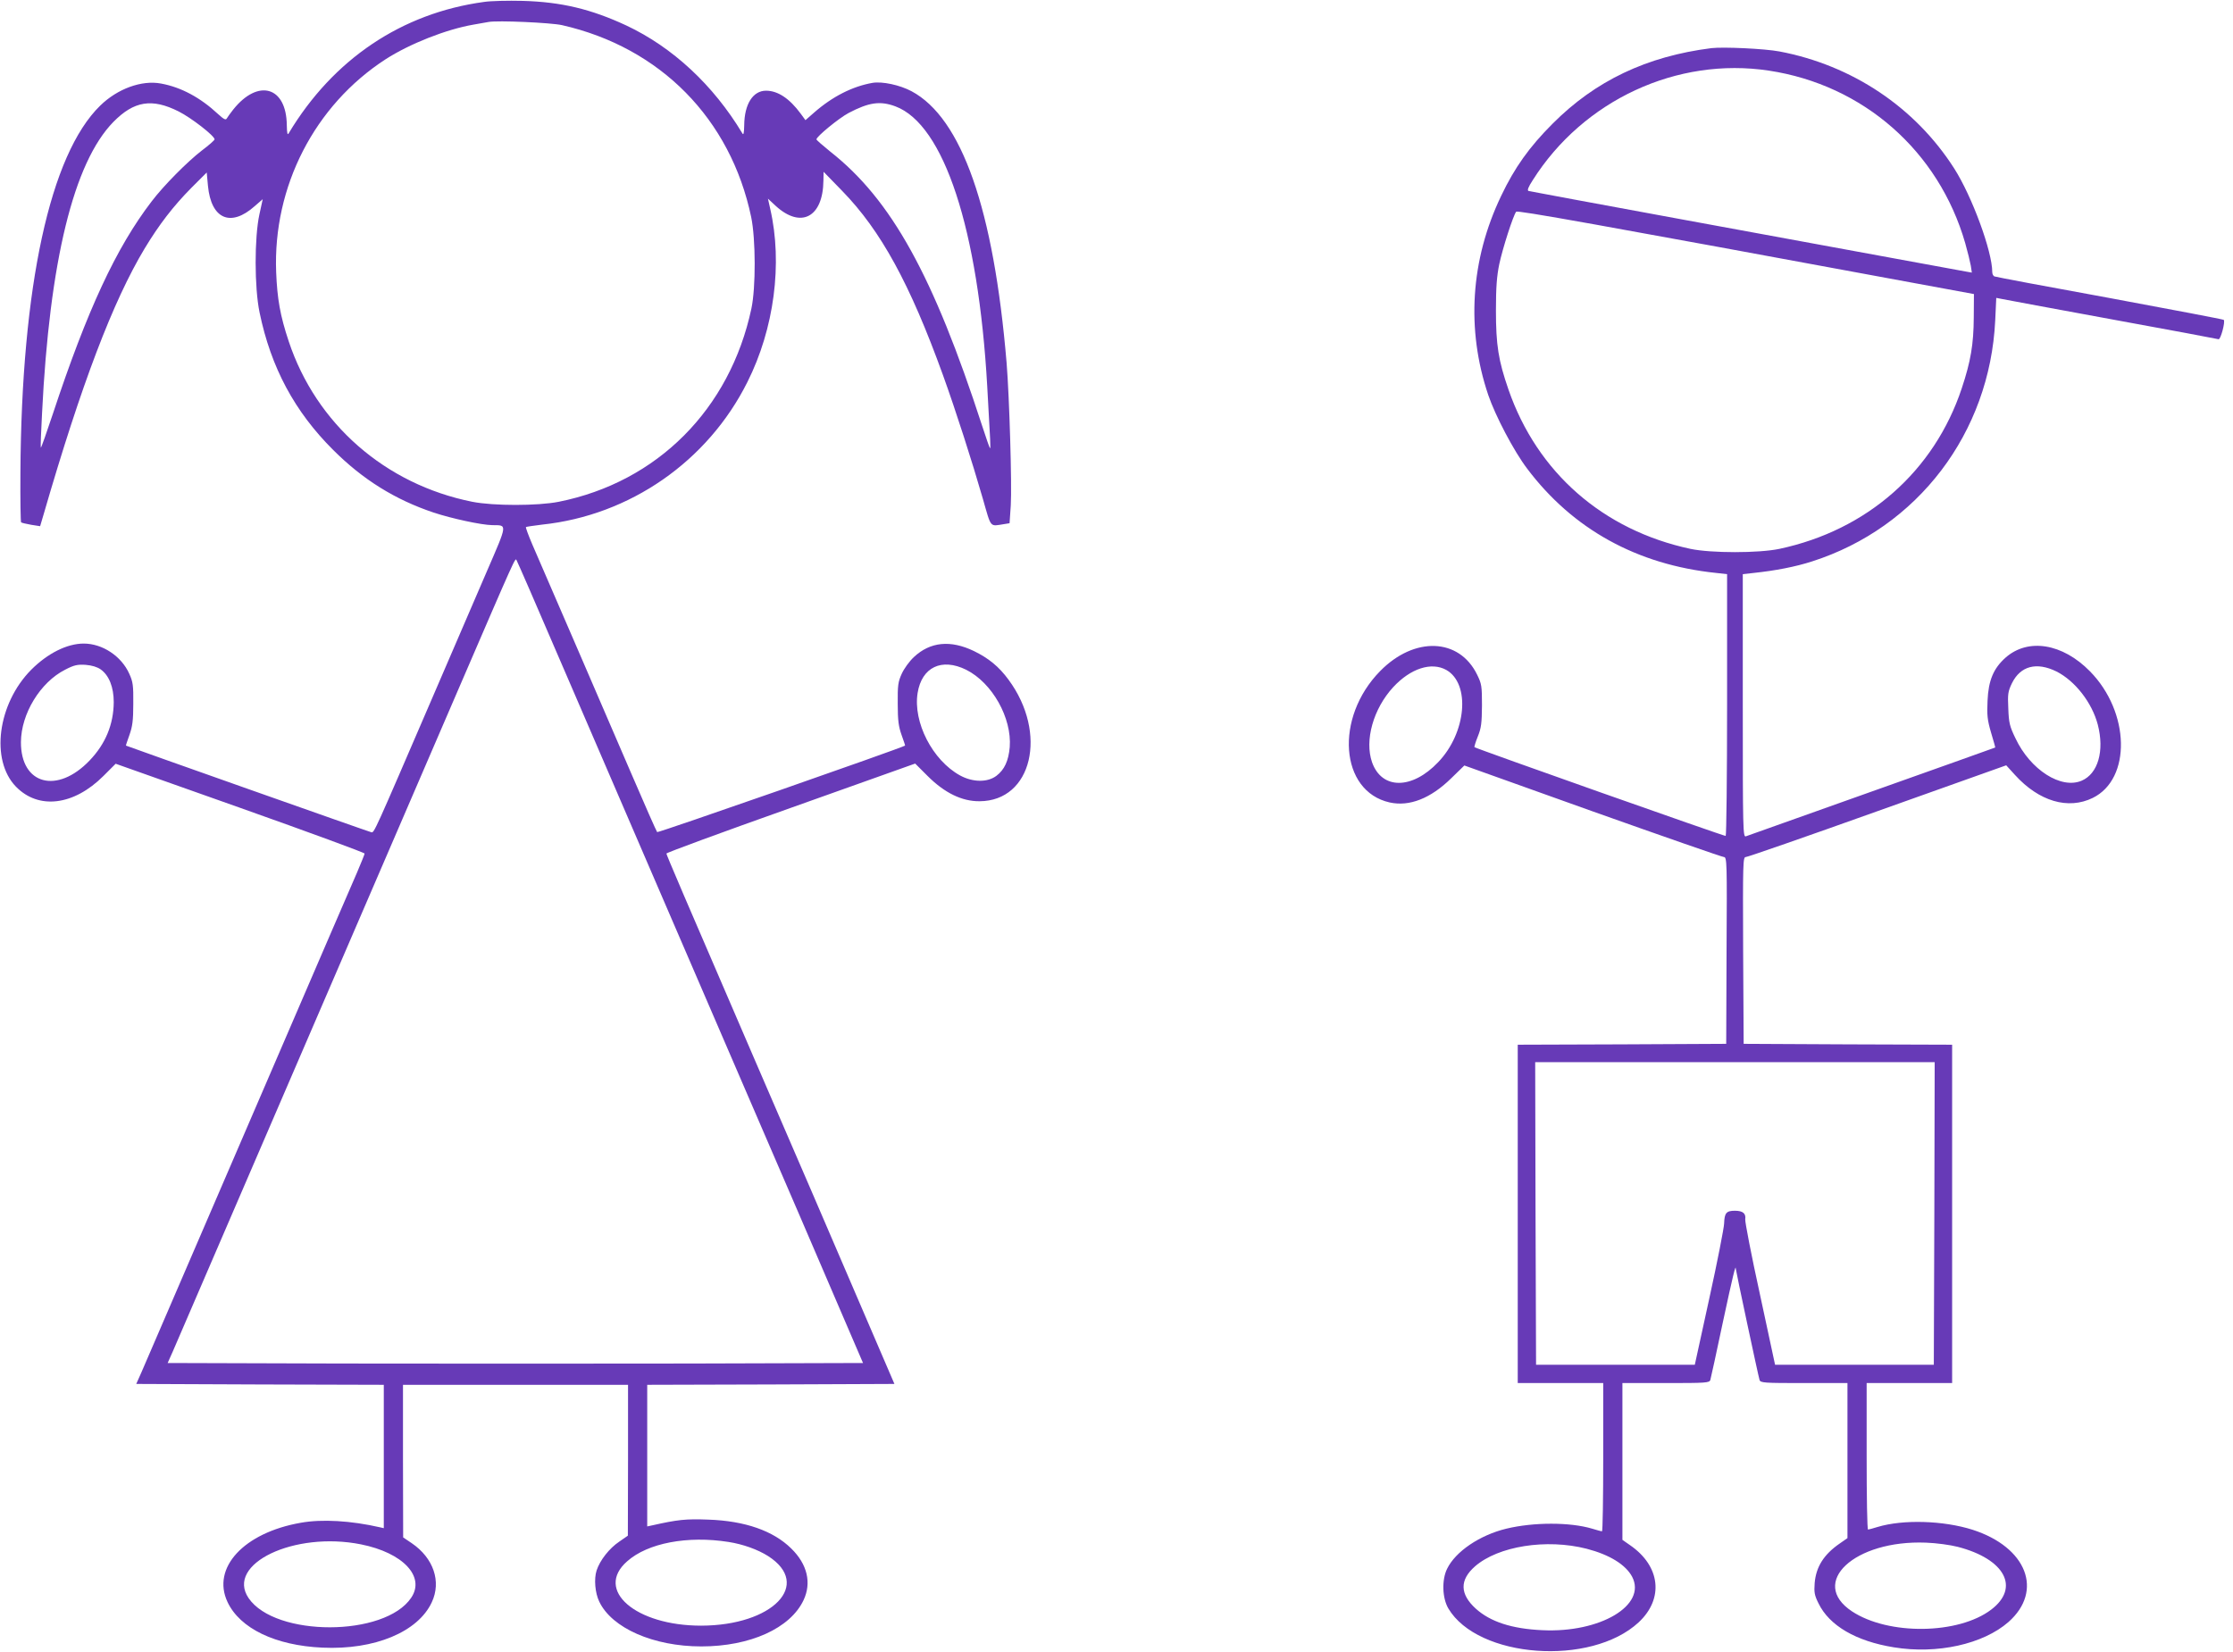
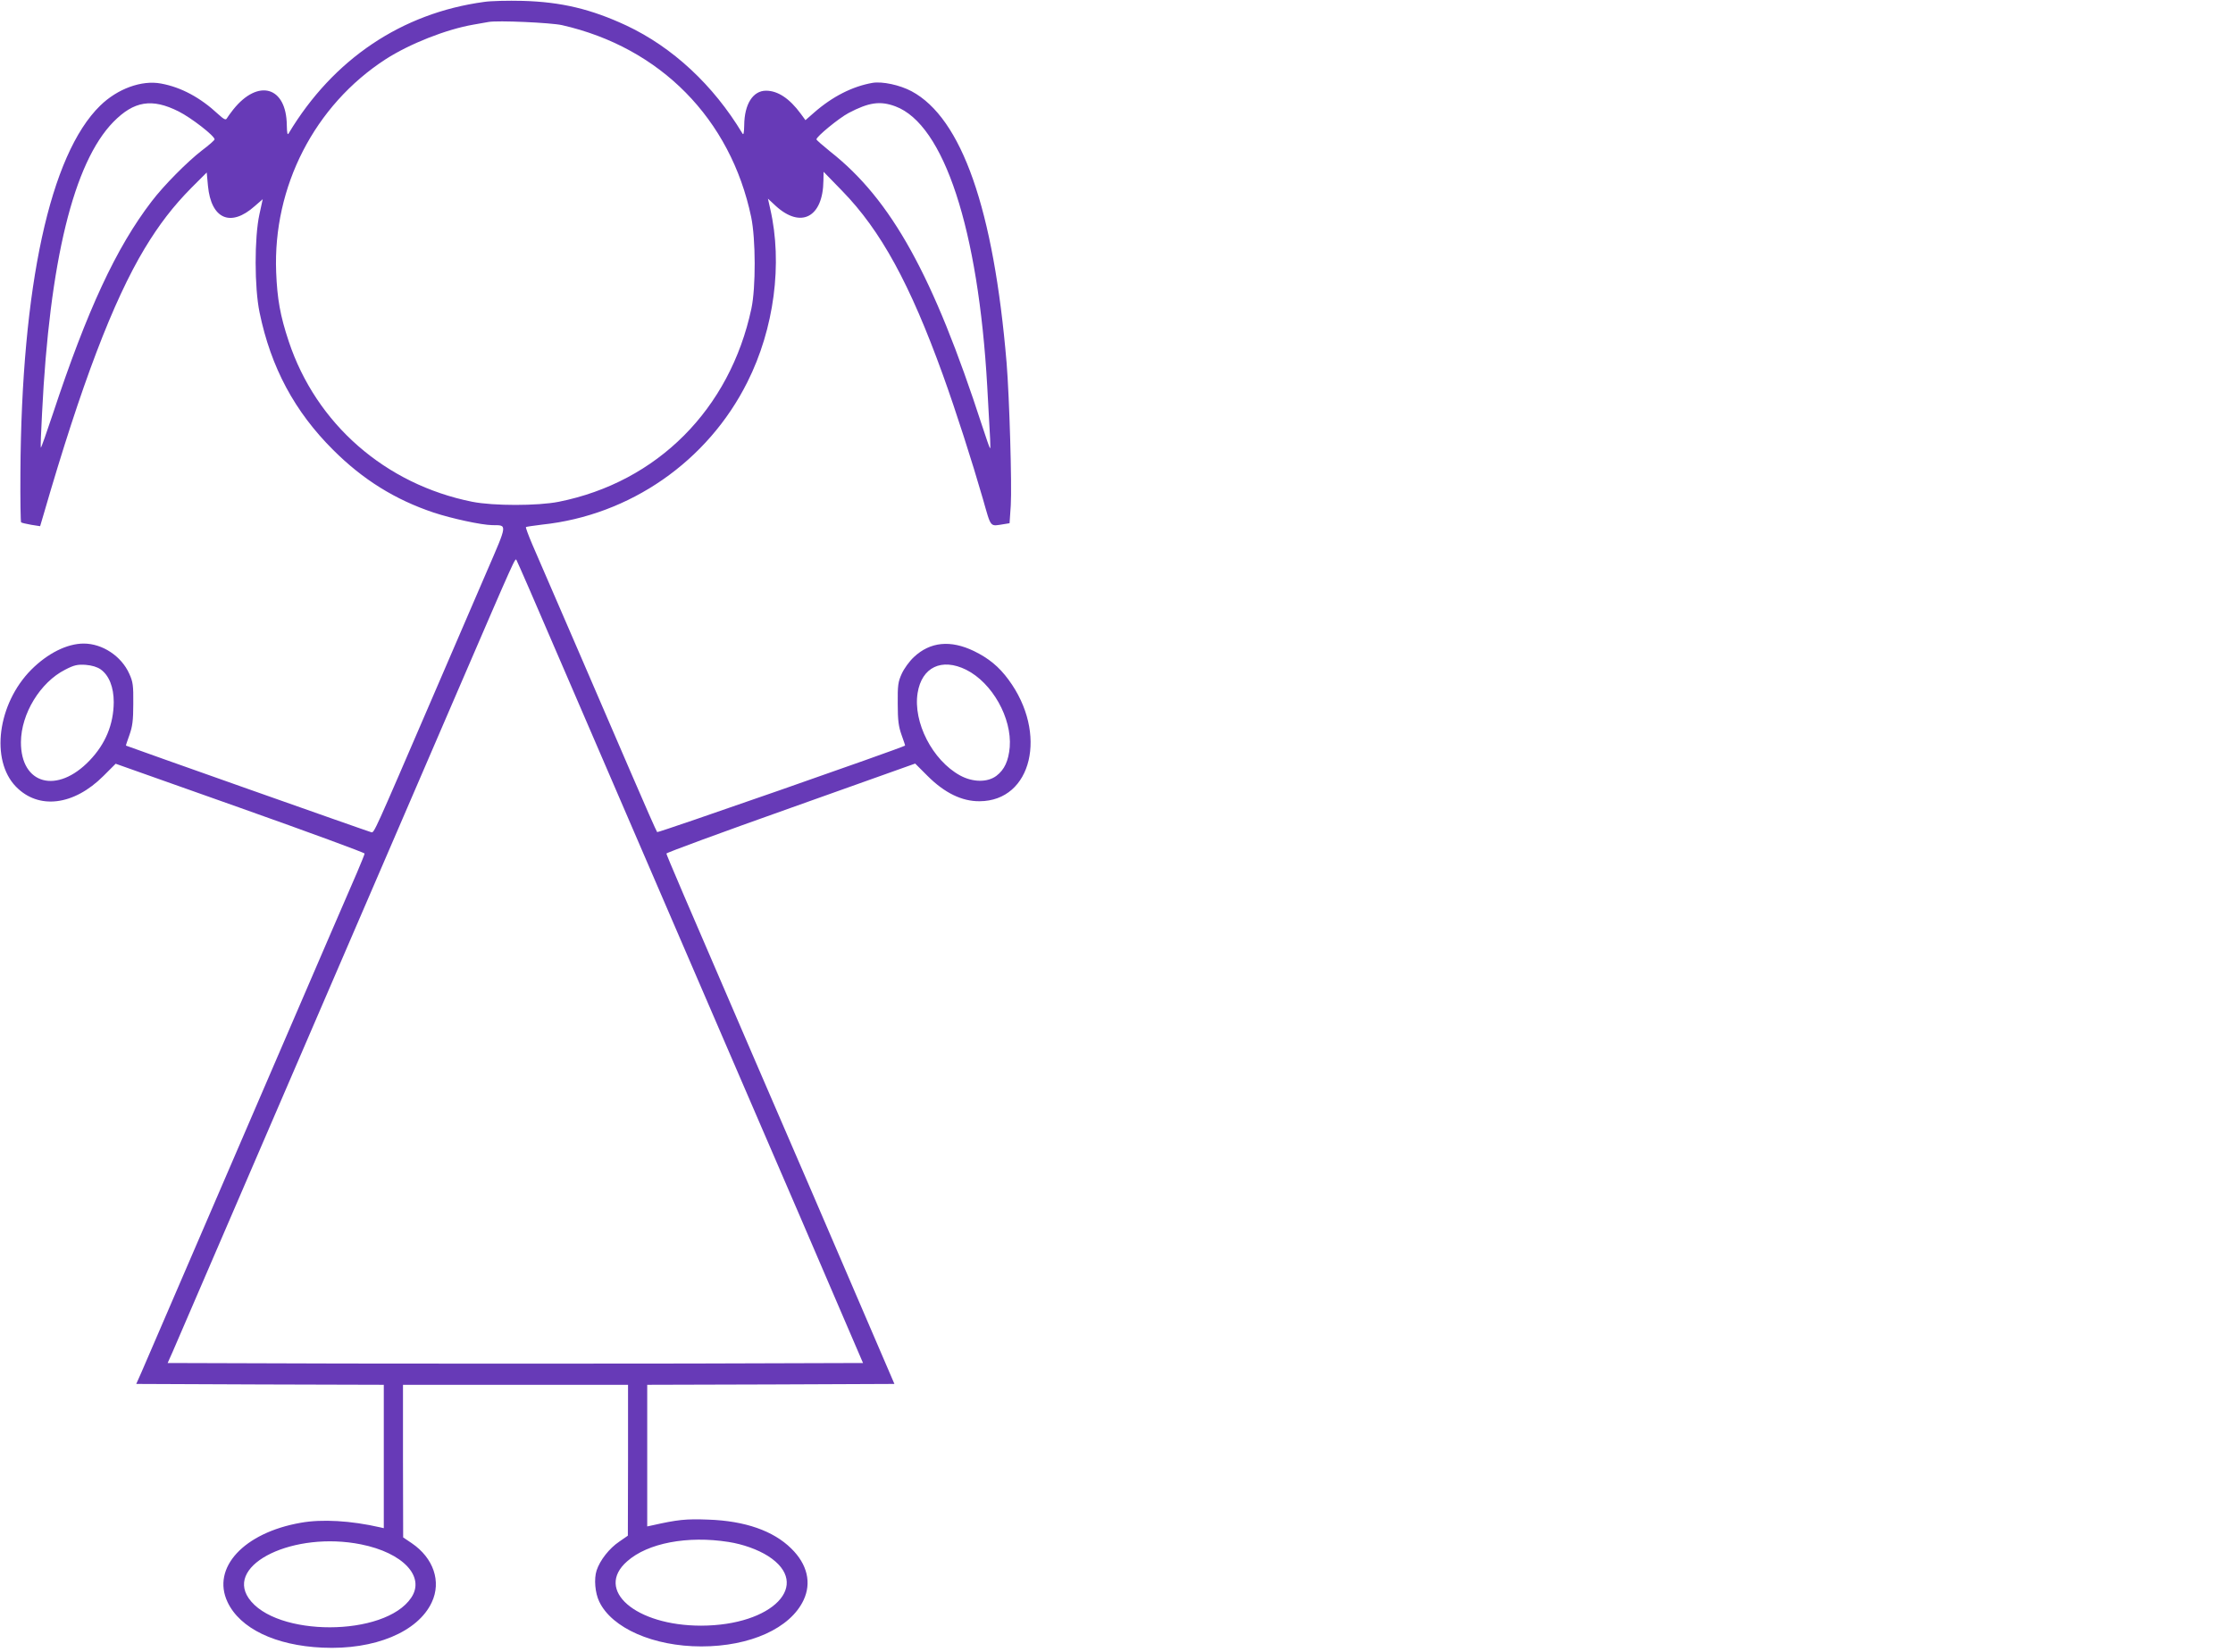
<svg xmlns="http://www.w3.org/2000/svg" version="1.0" width="1280pt" height="947pt" viewBox="0 0 1280 947" preserveAspectRatio="xMidYMid meet">
  <g transform="translate(0,947) scale(0.1,-0.1)" fill="#673ab7" stroke="none">
    <path d="M2775 9459 c-472 -64 -865 -328 -1120 -753 -7 -13 -10 -1 -11 46 -2 222 -164 269 -307 90 -16 -20 -32 -43 -37 -51 -6 -11 -17 -5 -50 25 -102 95 -212 154 -327 175 -111 21 -250 -30 -349 -127 -287 -280 -451 -1035 -457 -2106 -1 -152 1 -279 4 -283 4 -3 30 -9 58 -14 l51 -8 21 71 c215 742 397 1220 578 1521 82 136 164 243 268 348 l88 88 7 -76 c18 -191 130 -240 268 -117 l46 40 -19 -87 c-29 -133 -29 -420 1 -563 65 -315 201 -568 422 -788 170 -170 355 -285 576 -359 103 -34 273 -71 336 -72 87 -1 89 13 -33 -269 -60 -140 -204 -473 -319 -740 -325 -754 -325 -755 -341 -752 -12 2 -1400 493 -1407 497 -1 1 8 28 20 61 17 48 22 82 22 179 1 106 -2 126 -23 172 -45 101 -154 173 -261 173 -96 0 -207 -56 -301 -150 -193 -195 -235 -518 -88 -670 130 -134 332 -109 502 61 l70 70 714 -253 c392 -139 713 -257 713 -262 0 -4 -20 -54 -44 -110 -24 -55 -93 -216 -154 -356 -124 -288 -777 -1802 -944 -2190 -60 -140 -123 -284 -138 -320 l-29 -65 710 -3 709 -2 0 -411 0 -411 -22 5 c-166 38 -332 48 -454 26 -326 -57 -512 -258 -420 -454 71 -152 275 -250 544 -262 299 -14 548 90 627 260 56 119 10 254 -115 339 l-49 33 -1 438 0 437 645 0 645 0 0 -432 -1 -433 -49 -34 c-57 -38 -111 -107 -130 -165 -16 -48 -9 -130 15 -179 72 -152 311 -257 585 -257 280 0 510 104 586 265 47 99 22 206 -70 296 -103 102 -266 159 -476 166 -129 5 -175 0 -322 -33 l-28 -6 0 406 0 406 709 2 708 3 -129 300 c-71 165 -226 525 -344 800 -119 275 -265 613 -324 750 -415 961 -510 1184 -510 1191 0 5 321 123 713 262 l713 254 71 -71 c97 -97 197 -146 298 -145 301 1 393 390 166 697 -55 75 -114 123 -198 164 -135 65 -251 53 -344 -34 -26 -24 -57 -67 -70 -96 -21 -46 -24 -66 -23 -172 0 -97 5 -131 22 -179 12 -33 21 -60 20 -61 -26 -16 -1415 -501 -1421 -496 -4 4 -72 158 -151 342 -133 308 -468 1086 -565 1308 -22 52 -39 97 -36 99 2 2 43 8 92 14 504 53 950 363 1177 817 154 306 203 681 131 994 l-13 58 44 -41 c145 -133 272 -66 274 145 l1 50 107 -110 c221 -227 388 -532 577 -1055 75 -208 167 -495 229 -710 49 -171 38 -158 122 -145 l31 5 7 103 c7 113 -8 622 -24 817 -74 881 -257 1403 -545 1557 -68 36 -167 57 -223 48 -115 -20 -230 -78 -336 -171 l-49 -43 -27 37 c-64 87 -131 132 -199 132 -75 0 -124 -77 -125 -198 -1 -47 -4 -59 -11 -46 -166 276 -399 493 -665 618 -202 94 -373 135 -595 141 -82 2 -181 0 -220 -6z m446 -133 c564 -128 967 -537 1085 -1101 26 -125 27 -404 1 -525 -123 -576 -539 -994 -1104 -1107 -121 -24 -375 -24 -496 0 -499 100 -895 447 -1052 920 -49 147 -66 244 -72 397 -19 490 220 956 627 1220 138 89 348 172 505 199 33 6 71 13 85 15 53 10 357 -4 421 -18z m-2197 -495 c72 -36 206 -140 206 -160 0 -5 -33 -34 -73 -64 -83 -64 -219 -201 -288 -292 -203 -265 -369 -622 -566 -1218 -36 -108 -67 -196 -69 -194 -2 1 1 90 7 197 43 872 181 1438 409 1671 118 120 221 137 374 60z m4109 29 c278 -104 475 -704 526 -1605 19 -332 20 -355 16 -355 -2 0 -22 57 -45 128 -280 862 -520 1297 -871 1573 -43 35 -79 66 -79 70 0 16 128 121 184 151 116 61 181 71 269 38z m-2100 -2765 c102 -235 256 -594 647 -1500 199 -462 411 -954 471 -1092 60 -139 159 -369 220 -510 61 -142 158 -366 215 -498 57 -132 161 -375 232 -540 l129 -300 -992 -3 c-547 -1 -1443 -1 -1994 0 l-1000 3 29 65 c15 36 78 180 138 320 60 140 372 863 692 1605 320 743 681 1580 802 1860 339 786 331 768 339 753 4 -7 36 -81 72 -163z m-2456 -463 c48 -34 75 -102 75 -188 -1 -127 -47 -239 -138 -334 -186 -195 -395 -139 -394 105 1 163 111 343 253 415 52 27 71 31 118 28 36 -3 66 -12 86 -26z m4961 -2 c150 -75 263 -277 250 -444 -7 -78 -30 -129 -76 -164 -51 -39 -136 -38 -209 2 -158 87 -270 305 -243 473 24 148 138 202 278 133z m-1362 -5001 c83 -13 167 -43 227 -81 254 -163 27 -398 -384 -399 -377 0 -612 205 -424 369 118 105 346 148 581 111z m-2106 -14 c240 -48 369 -185 287 -306 -151 -225 -779 -226 -932 -2 -133 196 262 385 645 308z" />
-     <path d="M9810 9194 c-371 -47 -665 -187 -910 -433 -134 -134 -218 -252 -295 -414 -176 -367 -201 -766 -74 -1142 41 -120 147 -322 223 -422 261 -347 630 -551 1083 -598 l63 -7 0 -748 c0 -412 -4 -751 -8 -753 -6 -3 -1429 500 -1440 509 -2 1 6 29 19 61 20 49 23 77 24 178 0 112 -2 124 -28 177 -103 211 -360 220 -556 20 -262 -267 -231 -689 55 -753 113 -25 235 23 353 139 l75 73 735 -263 c405 -144 744 -262 753 -262 17 0 18 -33 15 -536 l-2 -535 -597 -3 -598 -2 0 -970 0 -970 245 0 245 0 0 -425 c0 -234 -3 -425 -7 -425 -5 0 -30 7 -56 15 -127 38 -336 38 -493 0 -152 -37 -291 -131 -339 -230 -31 -63 -28 -167 7 -227 169 -286 817 -334 1091 -80 146 136 125 323 -50 443 l-43 30 0 449 0 450 249 0 c229 0 250 1 255 18 3 9 35 157 71 327 59 275 75 340 75 310 0 -10 128 -611 136 -637 5 -17 26 -18 255 -18 l249 0 0 -445 0 -444 -43 -30 c-92 -63 -137 -134 -145 -228 -4 -53 -1 -70 22 -116 62 -128 215 -217 431 -252 249 -41 513 18 658 145 202 179 105 429 -206 529 -167 53 -398 60 -544 16 -26 -8 -51 -15 -55 -15 -5 0 -8 189 -8 420 l0 420 245 0 245 0 0 970 0 970 -597 2 -598 3 -3 535 c-2 505 -1 536 15 536 10 0 350 118 755 263 l738 263 50 -55 c138 -152 305 -201 446 -132 222 109 214 492 -16 726 -157 160 -354 192 -483 79 -70 -62 -99 -131 -104 -248 -4 -82 -1 -110 20 -182 14 -47 25 -85 24 -86 -1 -1 -319 -114 -707 -252 -388 -138 -713 -254 -722 -257 -17 -7 -18 33 -18 748 l0 755 63 7 c123 13 238 35 334 66 606 194 1019 737 1050 1382 l6 129 31 -6 c17 -4 301 -56 631 -117 330 -60 605 -112 612 -114 12 -4 40 101 30 111 -3 3 -297 59 -653 125 -357 65 -655 121 -661 124 -7 2 -13 14 -13 25 0 119 -116 434 -218 594 -224 351 -585 592 -1002 671 -84 16 -322 27 -390 19z m330 -129 c541 -82 973 -461 1125 -989 14 -49 28 -107 32 -129 l6 -40 -34 6 c-19 3 -205 38 -414 76 -209 38 -762 140 -1230 226 -467 86 -856 158 -863 160 -9 3 -2 22 24 62 290 459 828 708 1354 628z m860 -1223 l315 -58 -1 -135 c-1 -152 -17 -250 -69 -406 -158 -475 -542 -813 -1045 -920 -119 -25 -391 -25 -510 0 -500 107 -878 437 -1043 913 -58 167 -72 256 -72 454 0 133 5 197 19 265 19 90 80 280 97 301 8 9 428 -66 2309 -414z m-2710 -2213 c140 -79 116 -360 -46 -529 -150 -158 -323 -158 -379 -1 -44 126 7 307 121 431 100 108 219 146 304 99z m3498 -9 c107 -54 204 -179 237 -305 39 -151 1 -281 -92 -321 -118 -51 -295 62 -380 243 -33 68 -38 88 -41 170 -4 84 -2 98 21 146 49 99 141 123 255 67z m-700 -3107 l-3 -868 -455 0 -455 0 -87 405 c-49 223 -86 416 -84 429 5 33 -13 49 -59 49 -49 0 -60 -12 -62 -73 -1 -27 -39 -221 -85 -430 l-83 -380 -455 0 -455 0 -3 868 -2 867 1145 0 1145 0 -2 -867z m134 -1912 c271 -70 358 -234 192 -360 -188 -143 -589 -148 -798 -10 -249 165 14 410 424 394 59 -2 139 -13 182 -24z m-2127 -11 c131 -34 224 -91 261 -161 84 -163 -183 -322 -515 -306 -175 8 -298 48 -382 124 -91 83 -93 164 -4 242 133 116 409 160 640 101z" />
  </g>
</svg>